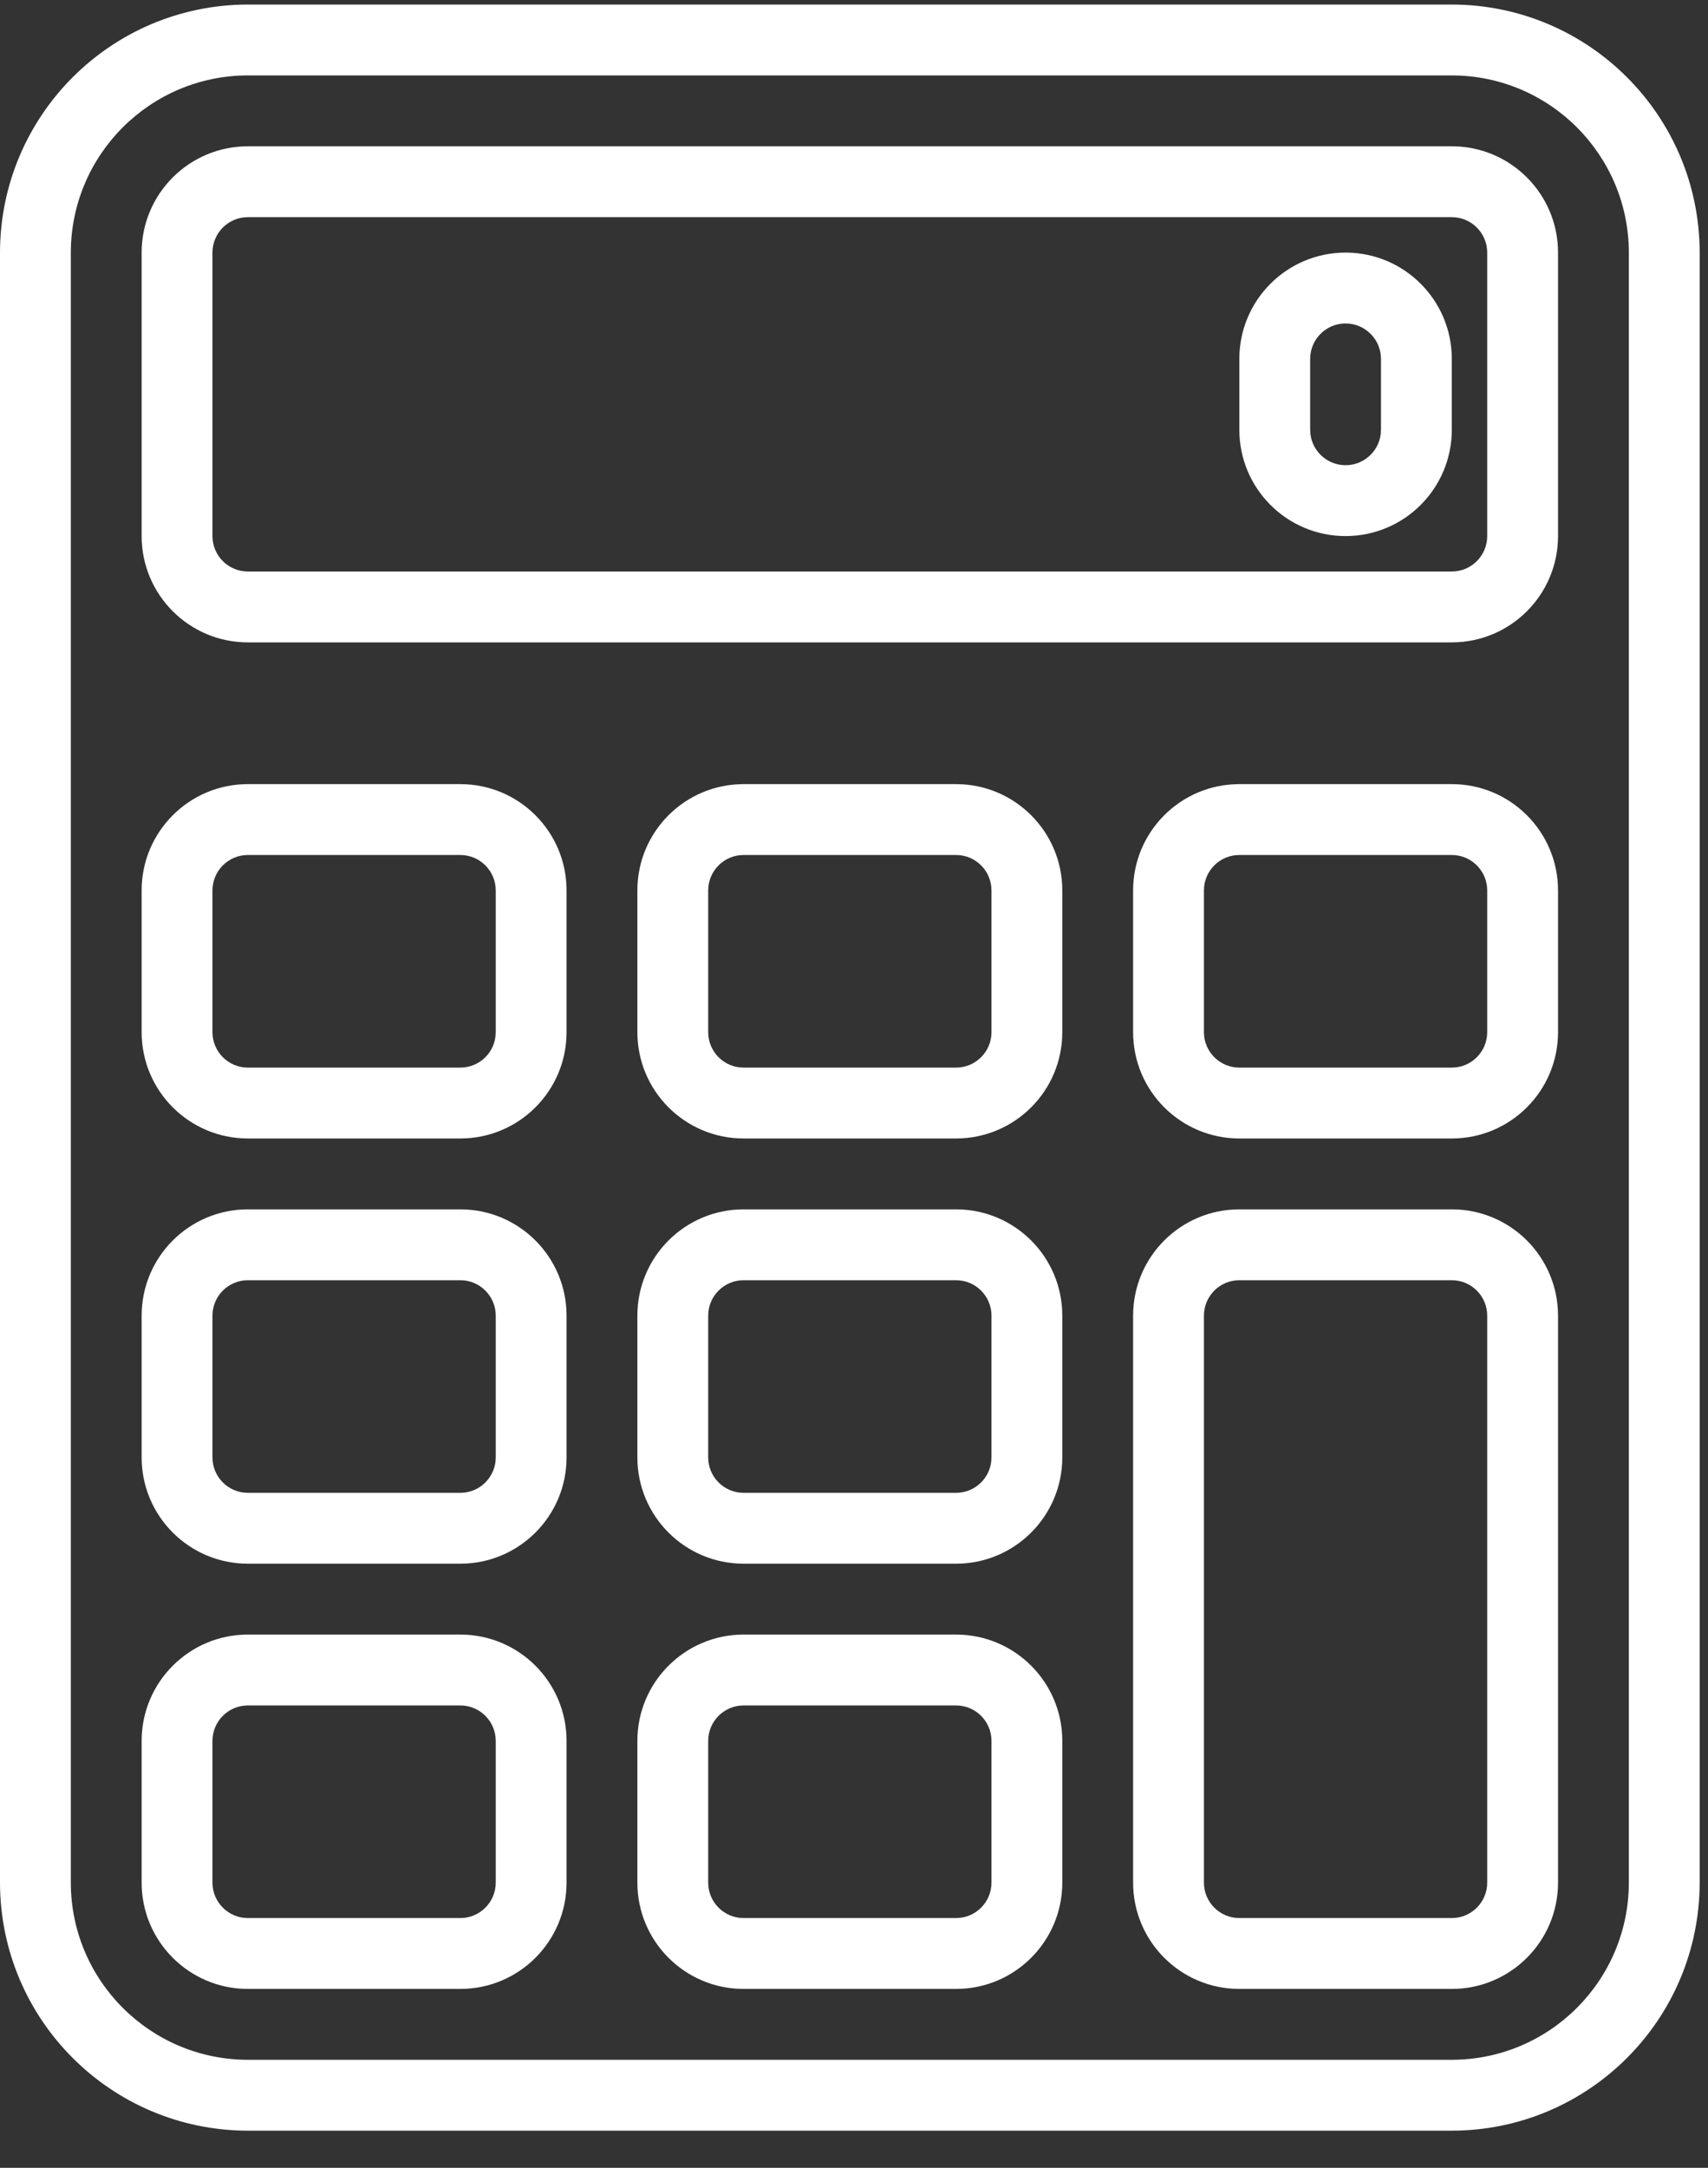
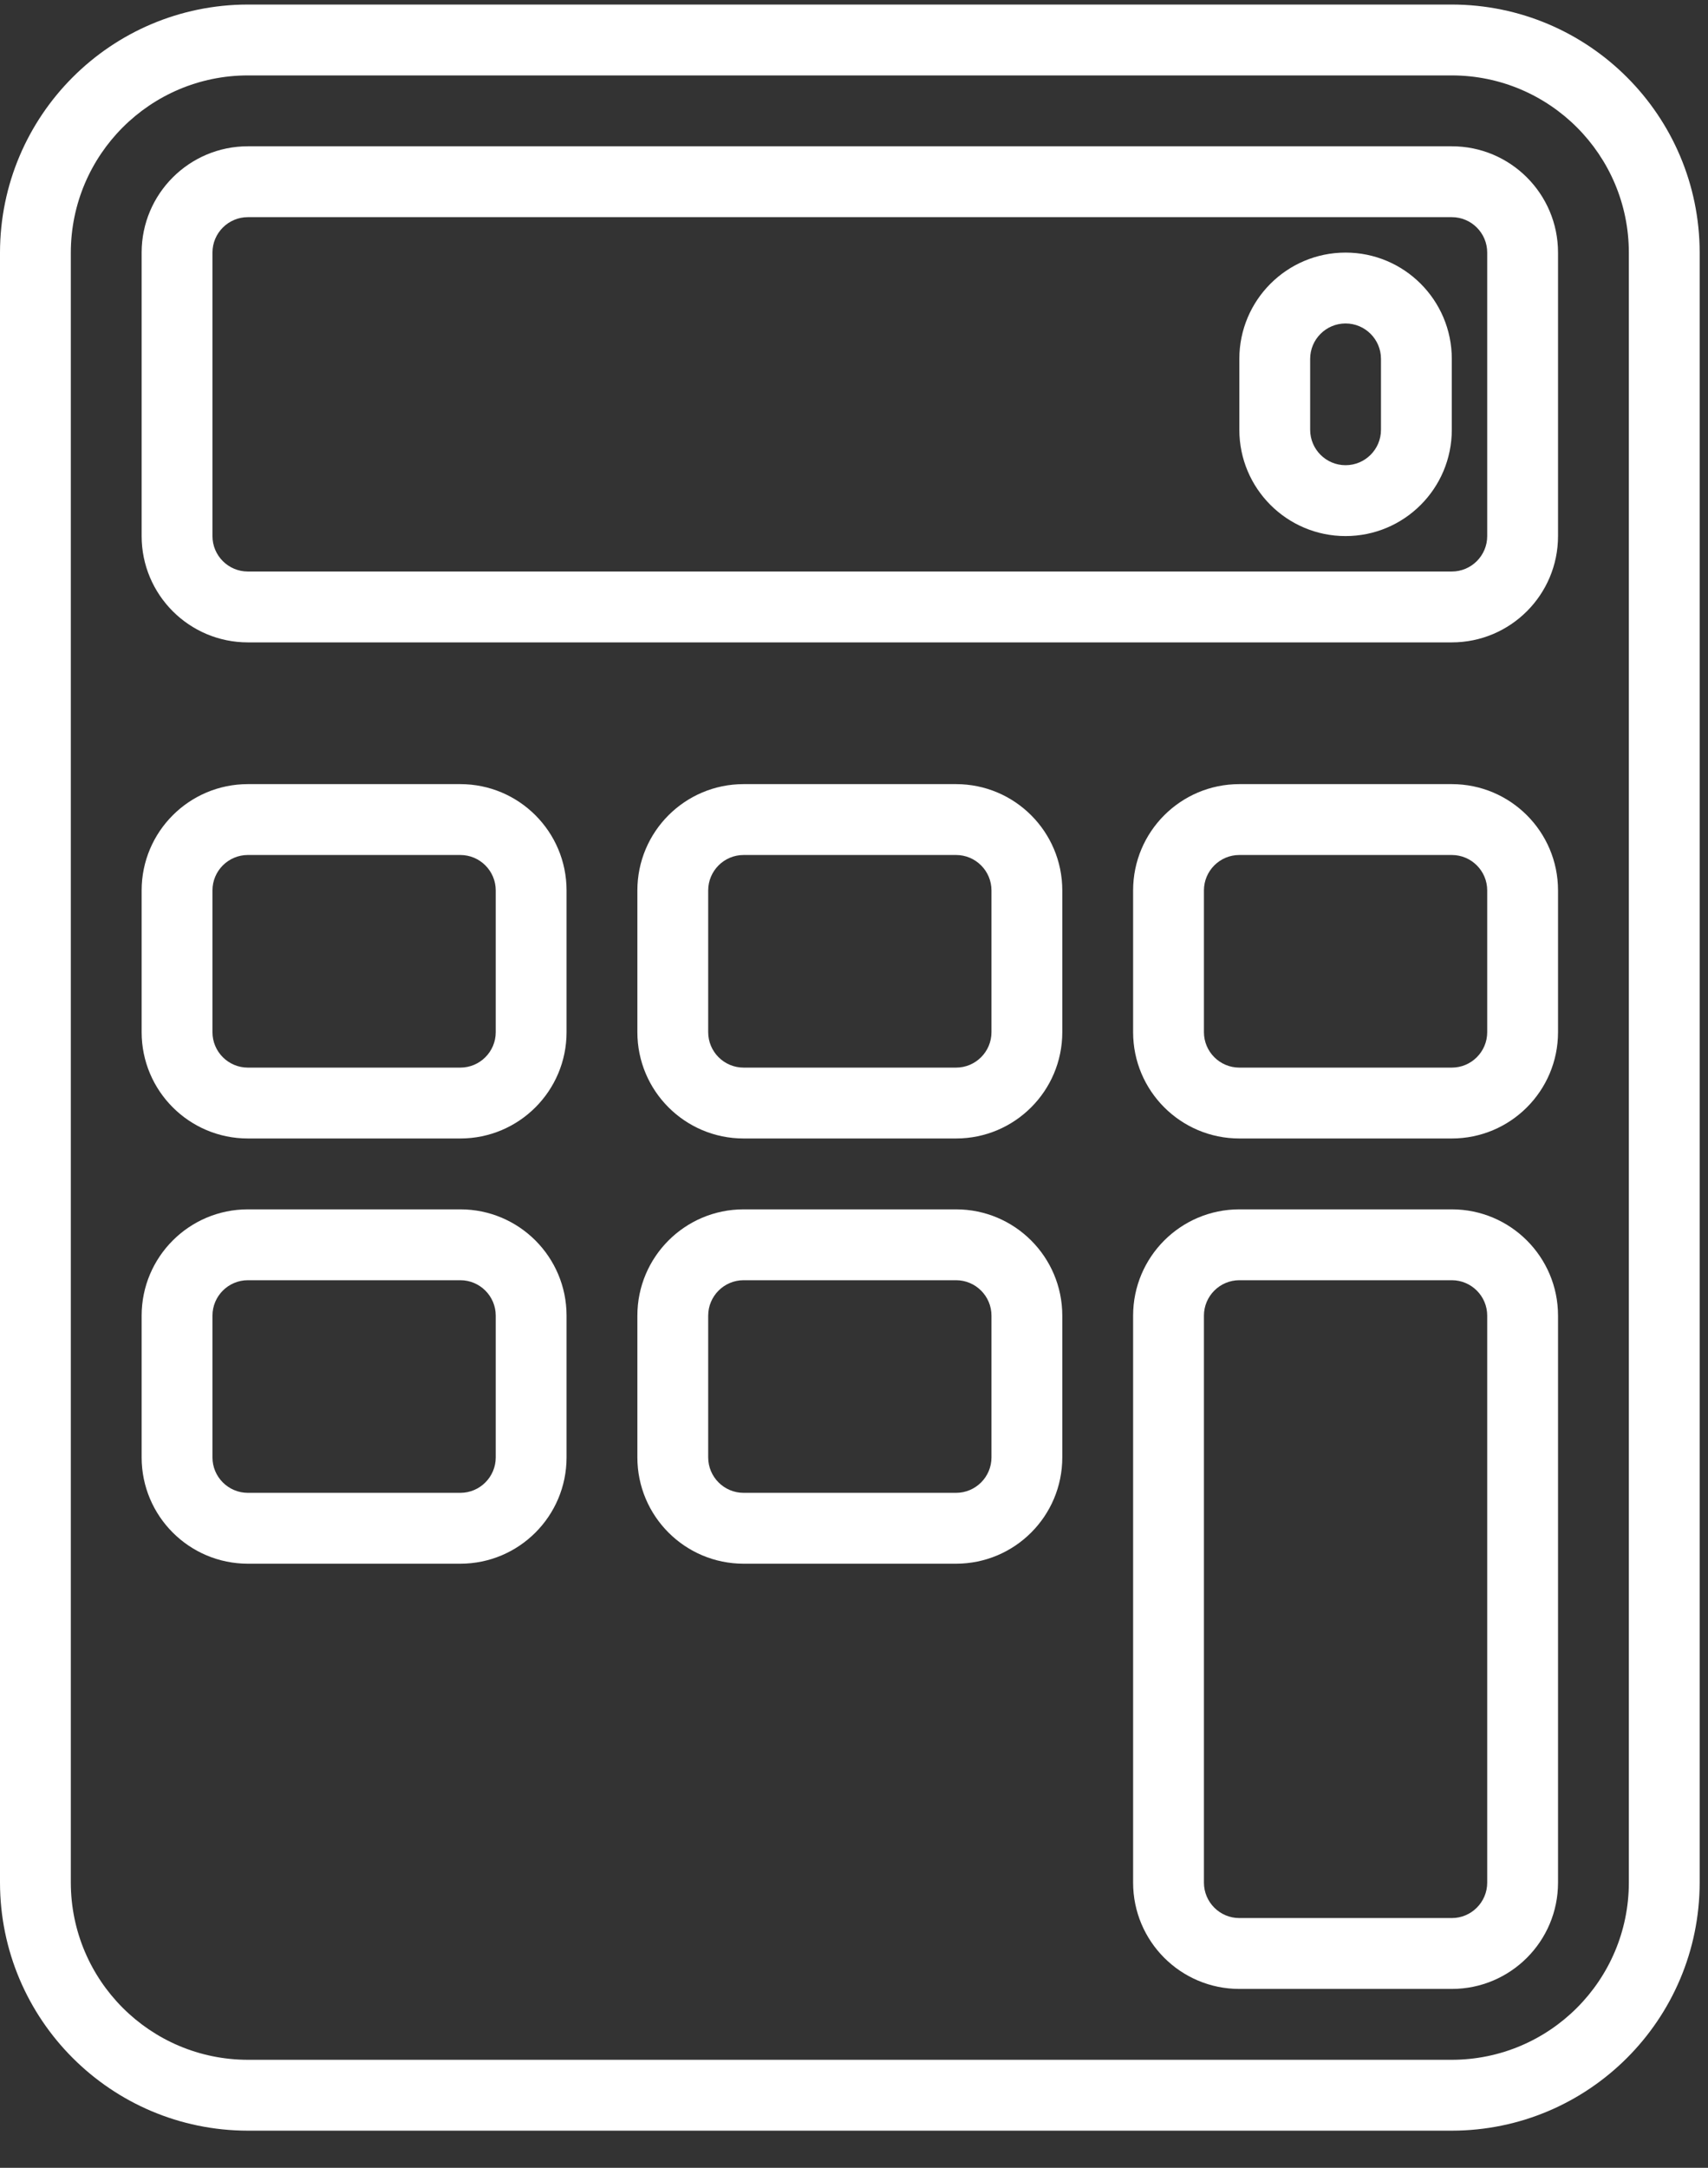
<svg xmlns="http://www.w3.org/2000/svg" width="41px" height="52px" viewBox="0 0 41 52" version="1.1">
  <rect x="0" y="0" width="41" height="52" fill="#333333" stroke="none" />
  <title>2344247</title>
  <defs>
    <filter id="filter-1">
      <feColorMatrix in="SourceGraphic" type="matrix" values="0 0 0 0 0.878 0 0 0 0 0.42 0 0 0 0 0 0 0 0 1 0" />
    </filter>
  </defs>
  <g id="Page-1" stroke="none" stroke-width="1" fill="none" fill-rule="evenodd">
    <g id="SACEi-Website---Design-Desktop---Subject-Landing" transform="translate(-753, -719)">
      <g id="2344247" transform="translate(731.814, 688.507)">
        <g transform="translate(21.186, 30.602)">
          <path d="M34.85,51 L5.95,51 C2.665,50.996 0.004,48.335 0,45.05 L0,5.95 C0.004,2.665 2.665,0.004 5.95,0 L34.85,0 C38.135,0.004 40.796,2.665 40.8,5.95 L40.8,45.05 C40.796,48.335 38.135,50.996 34.85,51 Z M5.95,1.7 C3.604,1.703 1.703,3.604 1.7,5.95 L1.7,45.05 C1.703,47.396 3.604,49.297 5.95,49.3 L34.85,49.3 C37.196,49.297 39.097,47.396 39.1,45.05 L39.1,5.95 C39.097,3.604 37.196,1.703 34.85,1.7 L5.95,1.7 Z" id="Shape" fill="#FFFFFF" fill-rule="nonzero" />
-           <path d="M22.95,47.6 L17.85,47.6 C16.442,47.6 15.3,46.458 15.3,45.05 L15.3,41.65 C15.3,40.242 16.442,39.1 17.85,39.1 L22.95,39.1 C24.358,39.1 25.5,40.242 25.5,41.65 L25.5,45.05 C25.5,46.458 24.358,47.6 22.95,47.6 Z M17.85,40.8 C17.381,40.8 17,41.181 17,41.65 L17,45.05 C17,45.519 17.381,45.9 17.85,45.9 L22.95,45.9 C23.419,45.9 23.8,45.519 23.8,45.05 L23.8,41.65 C23.8,41.181 23.419,40.8 22.95,40.8 L17.85,40.8 Z" id="Shape" fill="#FFFFFF" fill-rule="nonzero" />
-           <path d="M11.05,47.6 L5.95,47.6 C4.542,47.6 3.4,46.458 3.4,45.05 L3.4,41.65 C3.4,40.242 4.542,39.1 5.95,39.1 L11.05,39.1 C12.458,39.1 13.6,40.242 13.6,41.65 L13.6,45.05 C13.6,46.458 12.458,47.6 11.05,47.6 Z M5.95,40.8 C5.481,40.8 5.1,41.181 5.1,41.65 L5.1,45.05 C5.1,45.519 5.481,45.9 5.95,45.9 L11.05,45.9 C11.519,45.9 11.9,45.519 11.9,45.05 L11.9,41.65 C11.9,41.181 11.519,40.8 11.05,40.8 L5.95,40.8 Z" id="Shape" fill="#FFFFFF" fill-rule="nonzero" />
          <path d="M34.85,47.6 L29.75,47.6 C28.342,47.6 27.2,46.458 27.2,45.05 L27.2,31.45 C27.2,30.042 28.342,28.9 29.75,28.9 L34.85,28.9 C36.258,28.9 37.4,30.042 37.4,31.45 L37.4,45.05 C37.4,46.458 36.258,47.6 34.85,47.6 Z M29.75,30.6 C29.281,30.6 28.9,30.981 28.9,31.45 L28.9,45.05 C28.9,45.519 29.281,45.9 29.75,45.9 L34.85,45.9 C35.319,45.9 35.7,45.519 35.7,45.05 L35.7,31.45 C35.7,30.981 35.319,30.6 34.85,30.6 L29.75,30.6 Z" id="Shape" fill="#FFFFFF" fill-rule="nonzero" />
          <path d="M22.95,37.4 L17.85,37.4 C16.442,37.4 15.3,36.258 15.3,34.85 L15.3,31.45 C15.3,30.042 16.442,28.9 17.85,28.9 L22.95,28.9 C24.358,28.9 25.5,30.042 25.5,31.45 L25.5,34.85 C25.5,36.258 24.358,37.4 22.95,37.4 Z M17.85,30.6 C17.381,30.6 17,30.981 17,31.45 L17,34.85 C17,35.319 17.381,35.7 17.85,35.7 L22.95,35.7 C23.419,35.7 23.8,35.319 23.8,34.85 L23.8,31.45 C23.8,30.981 23.419,30.6 22.95,30.6 L17.85,30.6 Z" id="Shape" fill="#FFFFFF" fill-rule="nonzero" />
          <path d="M11.05,37.4 L5.95,37.4 C4.542,37.4 3.4,36.258 3.4,34.85 L3.4,31.45 C3.4,30.042 4.542,28.9 5.95,28.9 L11.05,28.9 C12.458,28.9 13.6,30.042 13.6,31.45 L13.6,34.85 C13.6,36.258 12.458,37.4 11.05,37.4 Z M5.95,30.6 C5.481,30.6 5.1,30.981 5.1,31.45 L5.1,34.85 C5.1,35.319 5.481,35.7 5.95,35.7 L11.05,35.7 C11.519,35.7 11.9,35.319 11.9,34.85 L11.9,31.45 C11.9,30.981 11.519,30.6 11.05,30.6 L5.95,30.6 Z" id="Shape" fill="#FFFFFF" fill-rule="nonzero" />
          <path d="M22.95,27.2 L17.85,27.2 C16.442,27.2 15.3,26.058 15.3,24.65 L15.3,21.25 C15.3,19.842 16.442,18.7 17.85,18.7 L22.95,18.7 C24.358,18.7 25.5,19.842 25.5,21.25 L25.5,24.65 C25.5,26.058 24.358,27.2 22.95,27.2 Z M17.85,20.4 C17.381,20.4 17,20.781 17,21.25 L17,24.65 C17,25.119 17.381,25.5 17.85,25.5 L22.95,25.5 C23.419,25.5 23.8,25.119 23.8,24.65 L23.8,21.25 C23.8,20.781 23.419,20.4 22.95,20.4 L17.85,20.4 Z" id="Shape" fill="#FFFFFF" fill-rule="nonzero" />
          <path d="M11.05,27.2 L5.95,27.2 C4.542,27.2 3.4,26.058 3.4,24.65 L3.4,21.25 C3.4,19.842 4.542,18.7 5.95,18.7 L11.05,18.7 C12.458,18.7 13.6,19.842 13.6,21.25 L13.6,24.65 C13.6,26.058 12.458,27.2 11.05,27.2 Z M5.95,20.4 C5.481,20.4 5.1,20.781 5.1,21.25 L5.1,24.65 C5.1,25.119 5.481,25.5 5.95,25.5 L11.05,25.5 C11.519,25.5 11.9,25.119 11.9,24.65 L11.9,21.25 C11.9,20.781 11.519,20.4 11.05,20.4 L5.95,20.4 Z" id="Shape" fill="#FFFFFF" fill-rule="nonzero" />
          <path d="M34.85,27.2 L29.75,27.2 C28.342,27.2 27.2,26.058 27.2,24.65 L27.2,21.25 C27.2,19.842 28.342,18.7 29.75,18.7 L34.85,18.7 C36.258,18.7 37.4,19.842 37.4,21.25 L37.4,24.65 C37.4,26.058 36.258,27.2 34.85,27.2 Z M29.75,20.4 C29.281,20.4 28.9,20.781 28.9,21.25 L28.9,24.65 C28.9,25.119 29.281,25.5 29.75,25.5 L34.85,25.5 C35.319,25.5 35.7,25.119 35.7,24.65 L35.7,21.25 C35.7,20.781 35.319,20.4 34.85,20.4 L29.75,20.4 Z" id="Shape" fill="#FFFFFF" fill-rule="nonzero" />
          <path d="M34.85,15.3 L5.95,15.3 C4.542,15.3 3.4,14.158 3.4,12.75 L3.4,5.95 C3.4,4.542 4.542,3.4 5.95,3.4 L34.85,3.4 C36.258,3.4 37.4,4.542 37.4,5.95 L37.4,12.75 C37.4,14.158 36.258,15.3 34.85,15.3 Z M5.95,5.1 C5.481,5.1 5.1,5.481 5.1,5.95 L5.1,12.75 C5.1,13.219 5.481,13.6 5.95,13.6 L34.85,13.6 C35.319,13.6 35.7,13.219 35.7,12.75 L35.7,5.95 C35.7,5.481 35.319,5.1 34.85,5.1 L5.95,5.1 Z" id="Shape" fill="#FFFFFF" fill-rule="nonzero" />
          <path d="M32.3,12.75 C30.892,12.75 29.75,11.608 29.75,10.2 L29.75,8.5 C29.75,7.092 30.892,5.95 32.3,5.95 C33.708,5.95 34.85,7.092 34.85,8.5 L34.85,10.2 C34.85,11.608 33.708,12.75 32.3,12.75 Z M32.3,7.65 C31.831,7.65 31.45,8.031 31.45,8.5 L31.45,10.2 C31.45,10.669 31.831,11.05 32.3,11.05 C32.769,11.05 33.15,10.669 33.15,10.2 L33.15,8.5 C33.15,8.031 32.769,7.65 32.3,7.65 Z" id="Shape" fill="#FFFFFF" fill-rule="nonzero" />
        </g>
      </g>
    </g>
  </g>
</svg>